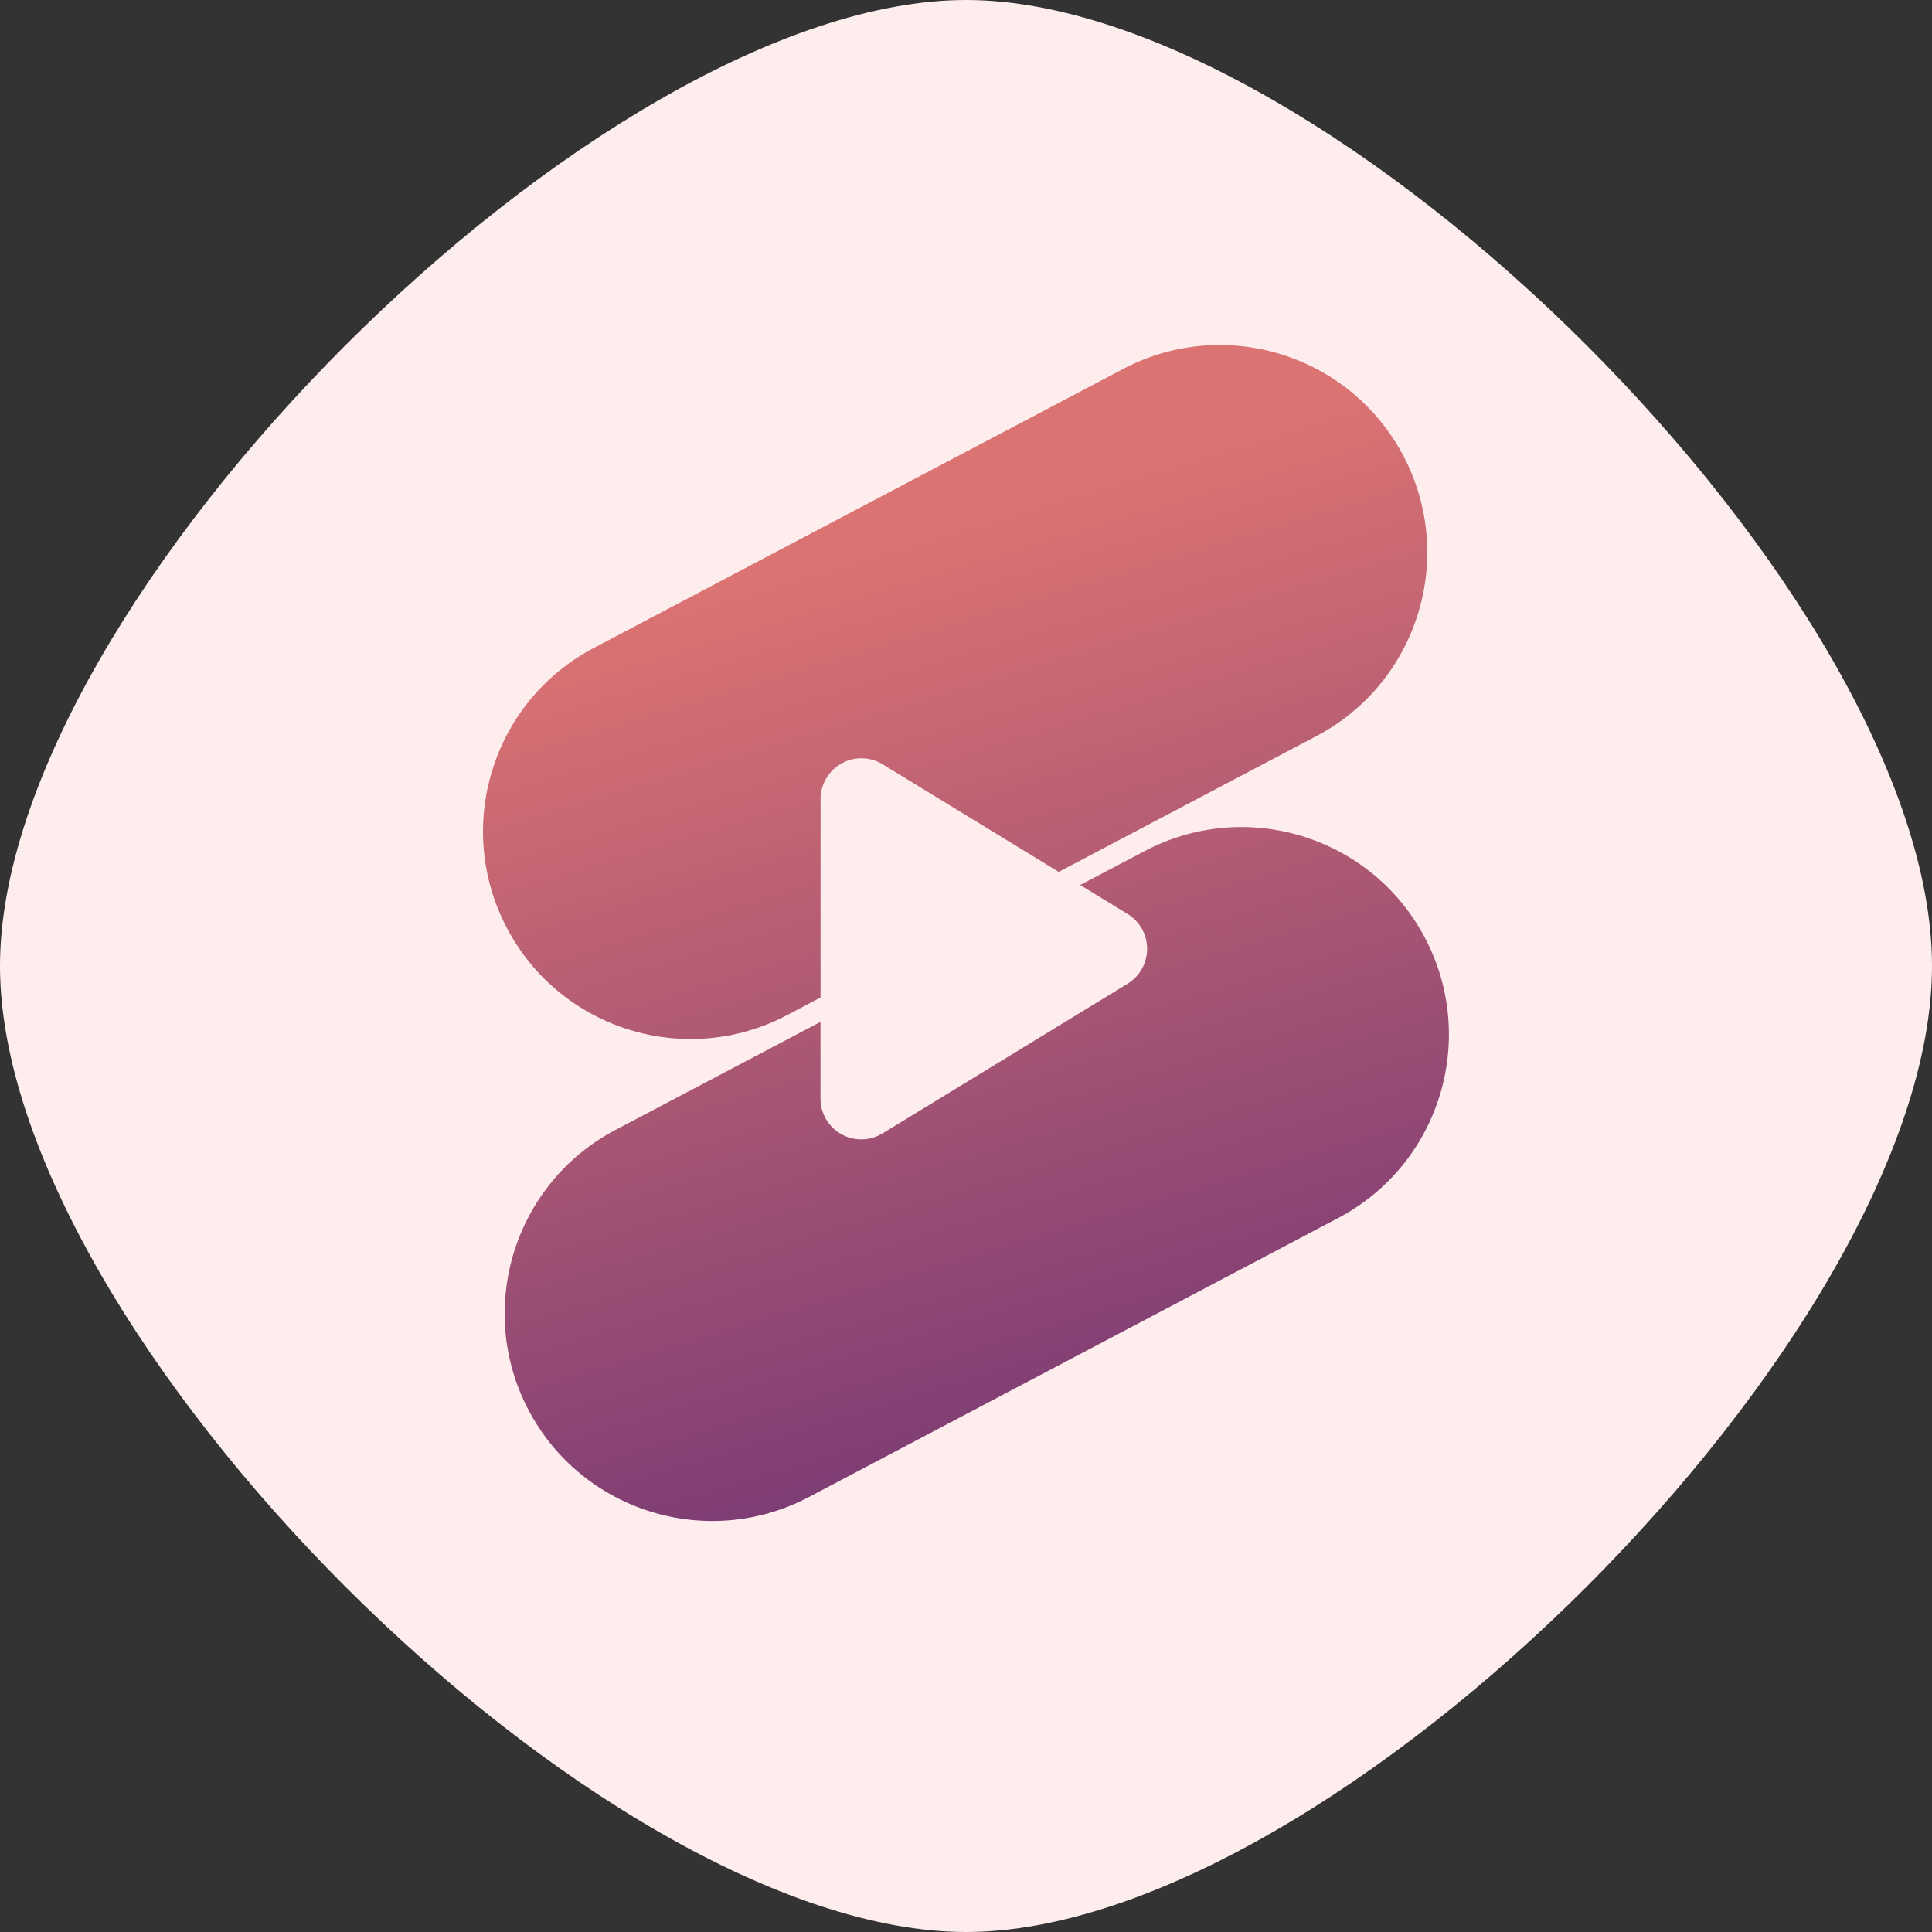
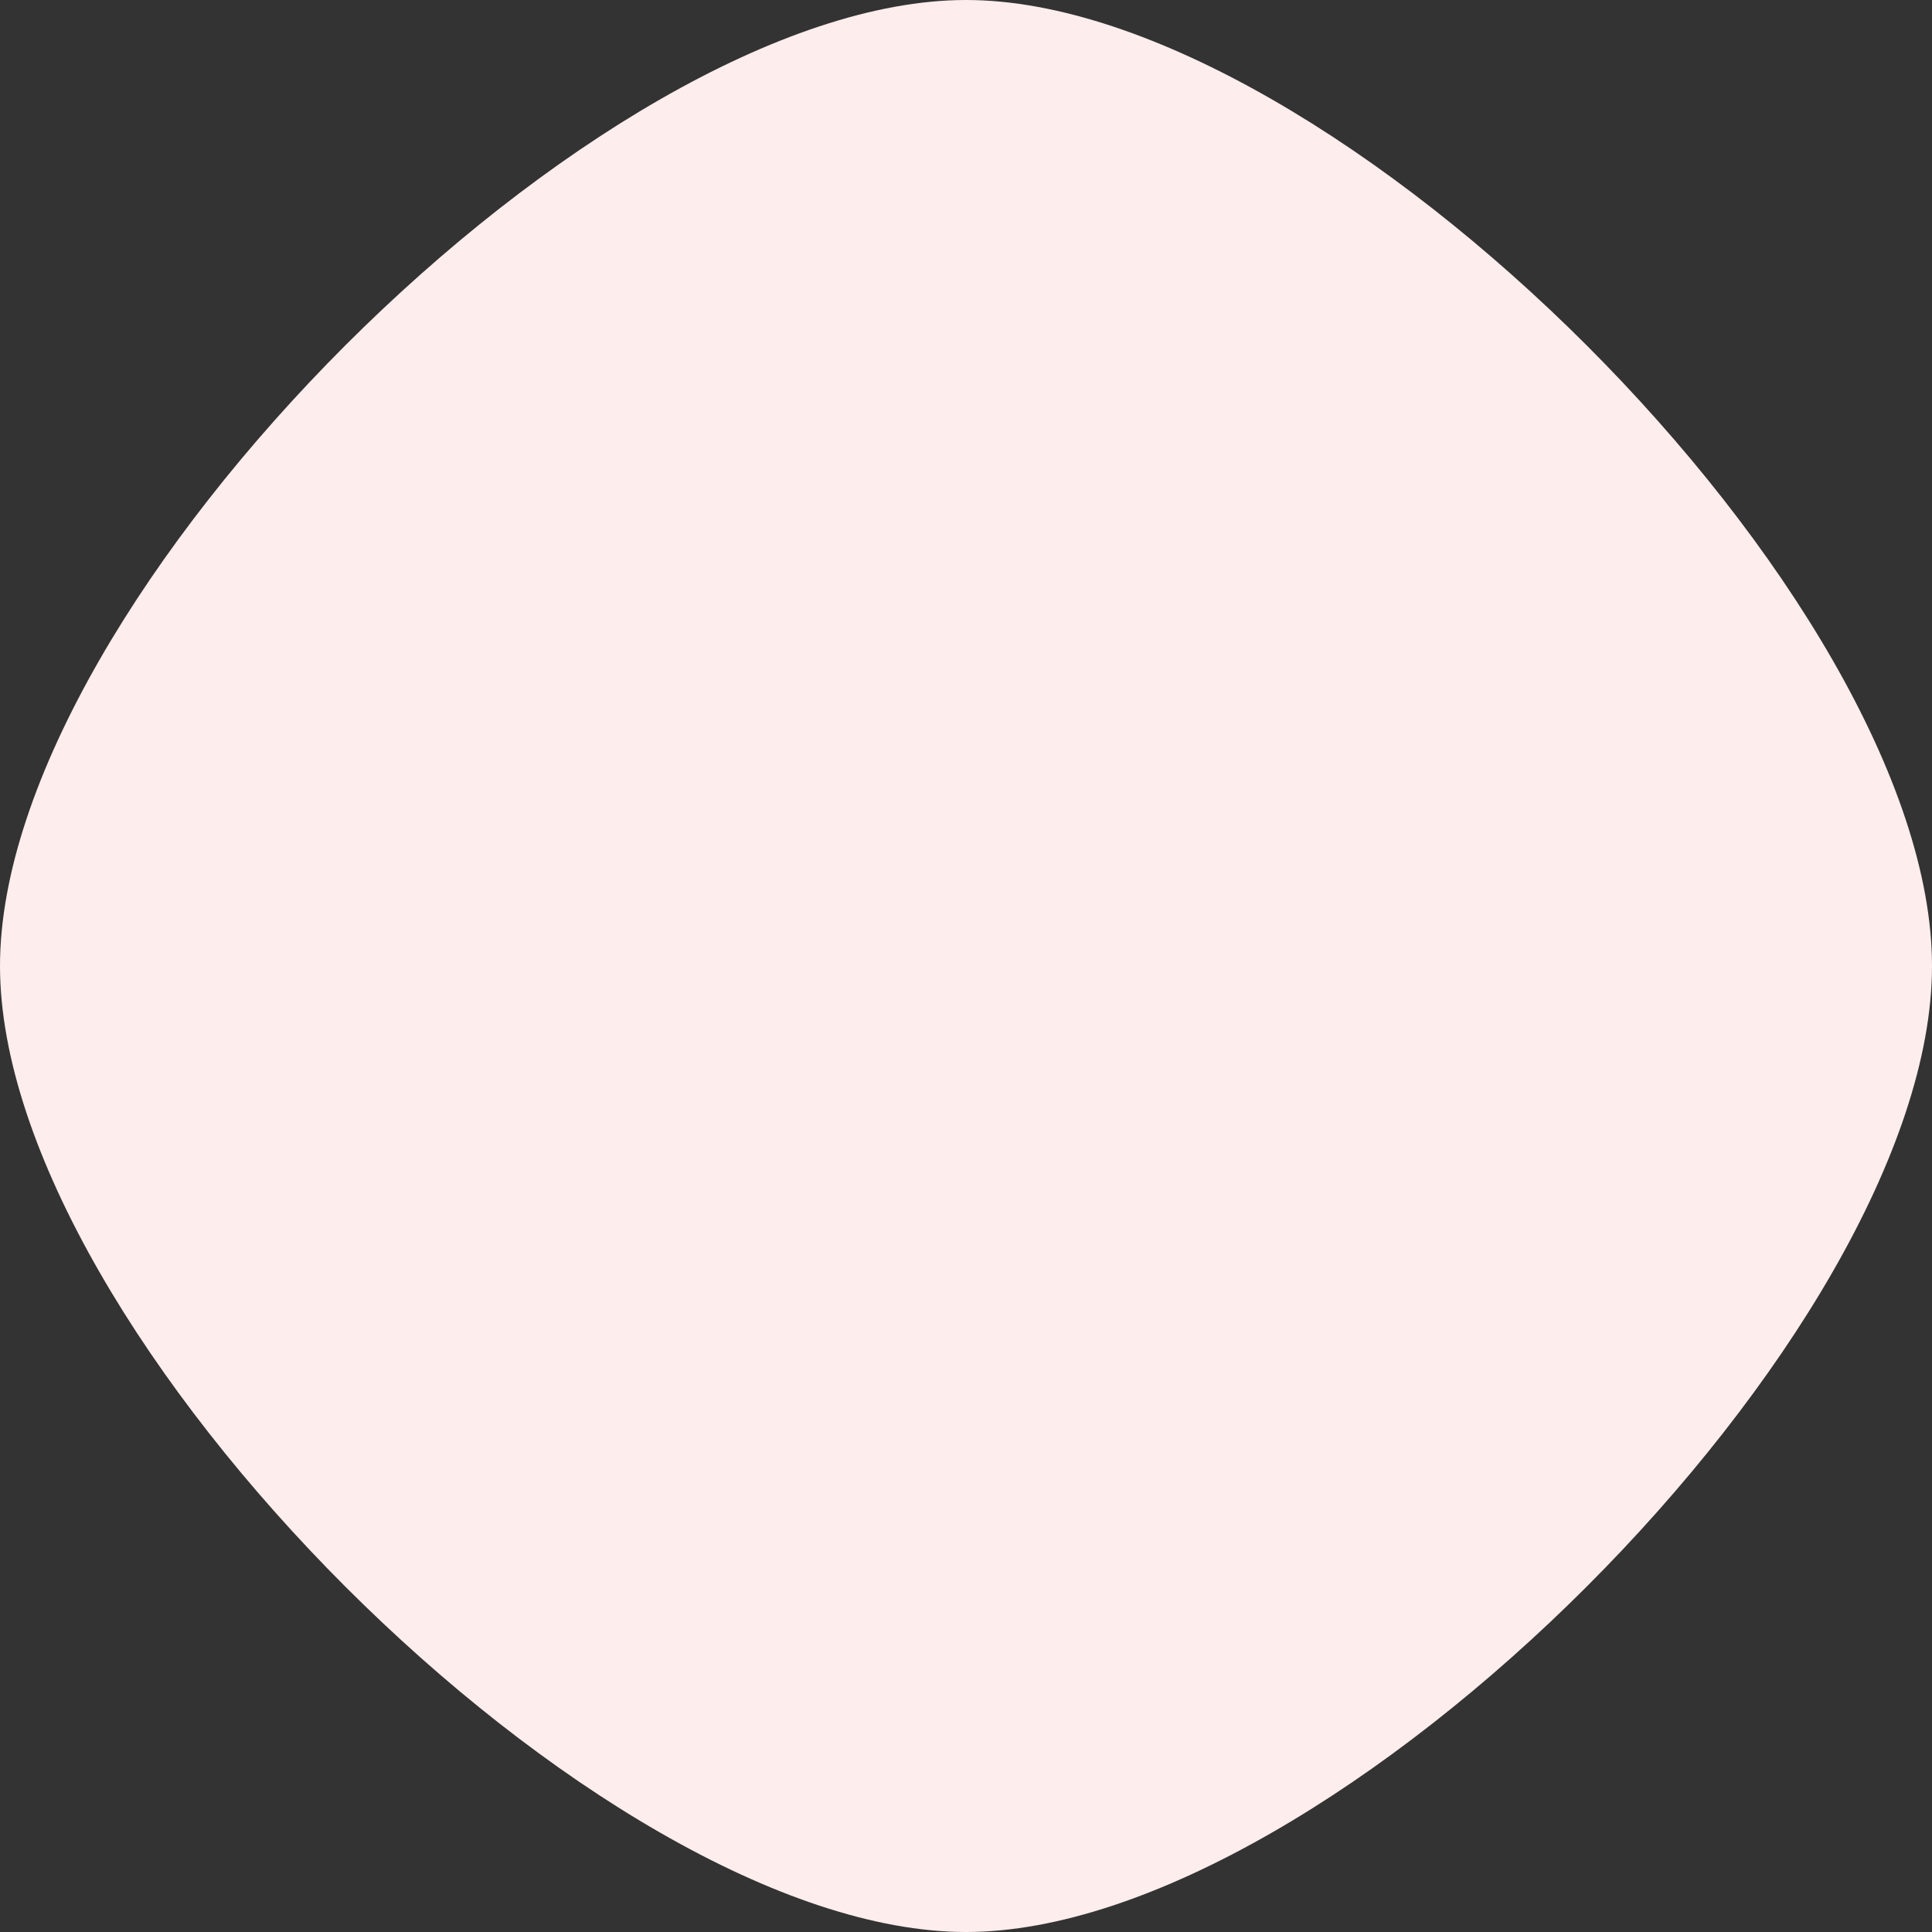
<svg xmlns="http://www.w3.org/2000/svg" width="28" height="28" viewBox="0 0 28 28" fill="none">
  <rect x="0" y="0" width="28" height="28" fill="#333333" stroke="none" />
  <path d="M0 14C0 8.68 8.68 0 14 0C19.32 0 28 8.68 28 14C28 19.32 19.32 28 14 28C8.68 28 0 19.32 0 14Z" fill="#FEEDED" />
-   <path fill-rule="evenodd" clip-rule="evenodd" d="M11.409 14.711C9.941 15.485 8.122 14.922 7.348 13.453C6.573 11.984 7.136 10.165 8.605 9.391L16.276 5.348C17.745 4.573 19.563 5.136 20.338 6.605C21.112 8.074 20.549 9.893 19.08 10.667L15.344 12.636L12.792 11.077C12.609 10.964 12.38 10.961 12.194 11.066C12.008 11.171 11.892 11.368 11.892 11.582V14.456L11.409 14.711ZM16.59 12.334C18.058 11.559 19.877 12.122 20.651 13.591C21.426 15.06 20.863 16.878 19.393 17.653L11.723 21.696C10.255 22.47 8.436 21.907 7.661 20.438C6.887 18.97 7.45 17.151 8.919 16.376L11.891 14.81V15.921C11.891 16.136 12.007 16.333 12.193 16.437C12.379 16.542 12.608 16.537 12.791 16.426L16.342 14.257C16.518 14.149 16.625 13.958 16.625 13.751C16.625 13.544 16.518 13.354 16.342 13.246L15.655 12.826L16.59 12.334Z" fill="url(#paint0_linear_2210_51103)" />
  <defs>
    <linearGradient id="paint0_linear_2210_51103" x1="10.094" y1="8.551" x2="14.157" y2="22.044" gradientUnits="userSpaceOnUse">
      <stop stop-color="#DB7373" />
      <stop offset="1" stop-color="#773974" />
    </linearGradient>
  </defs>
</svg>